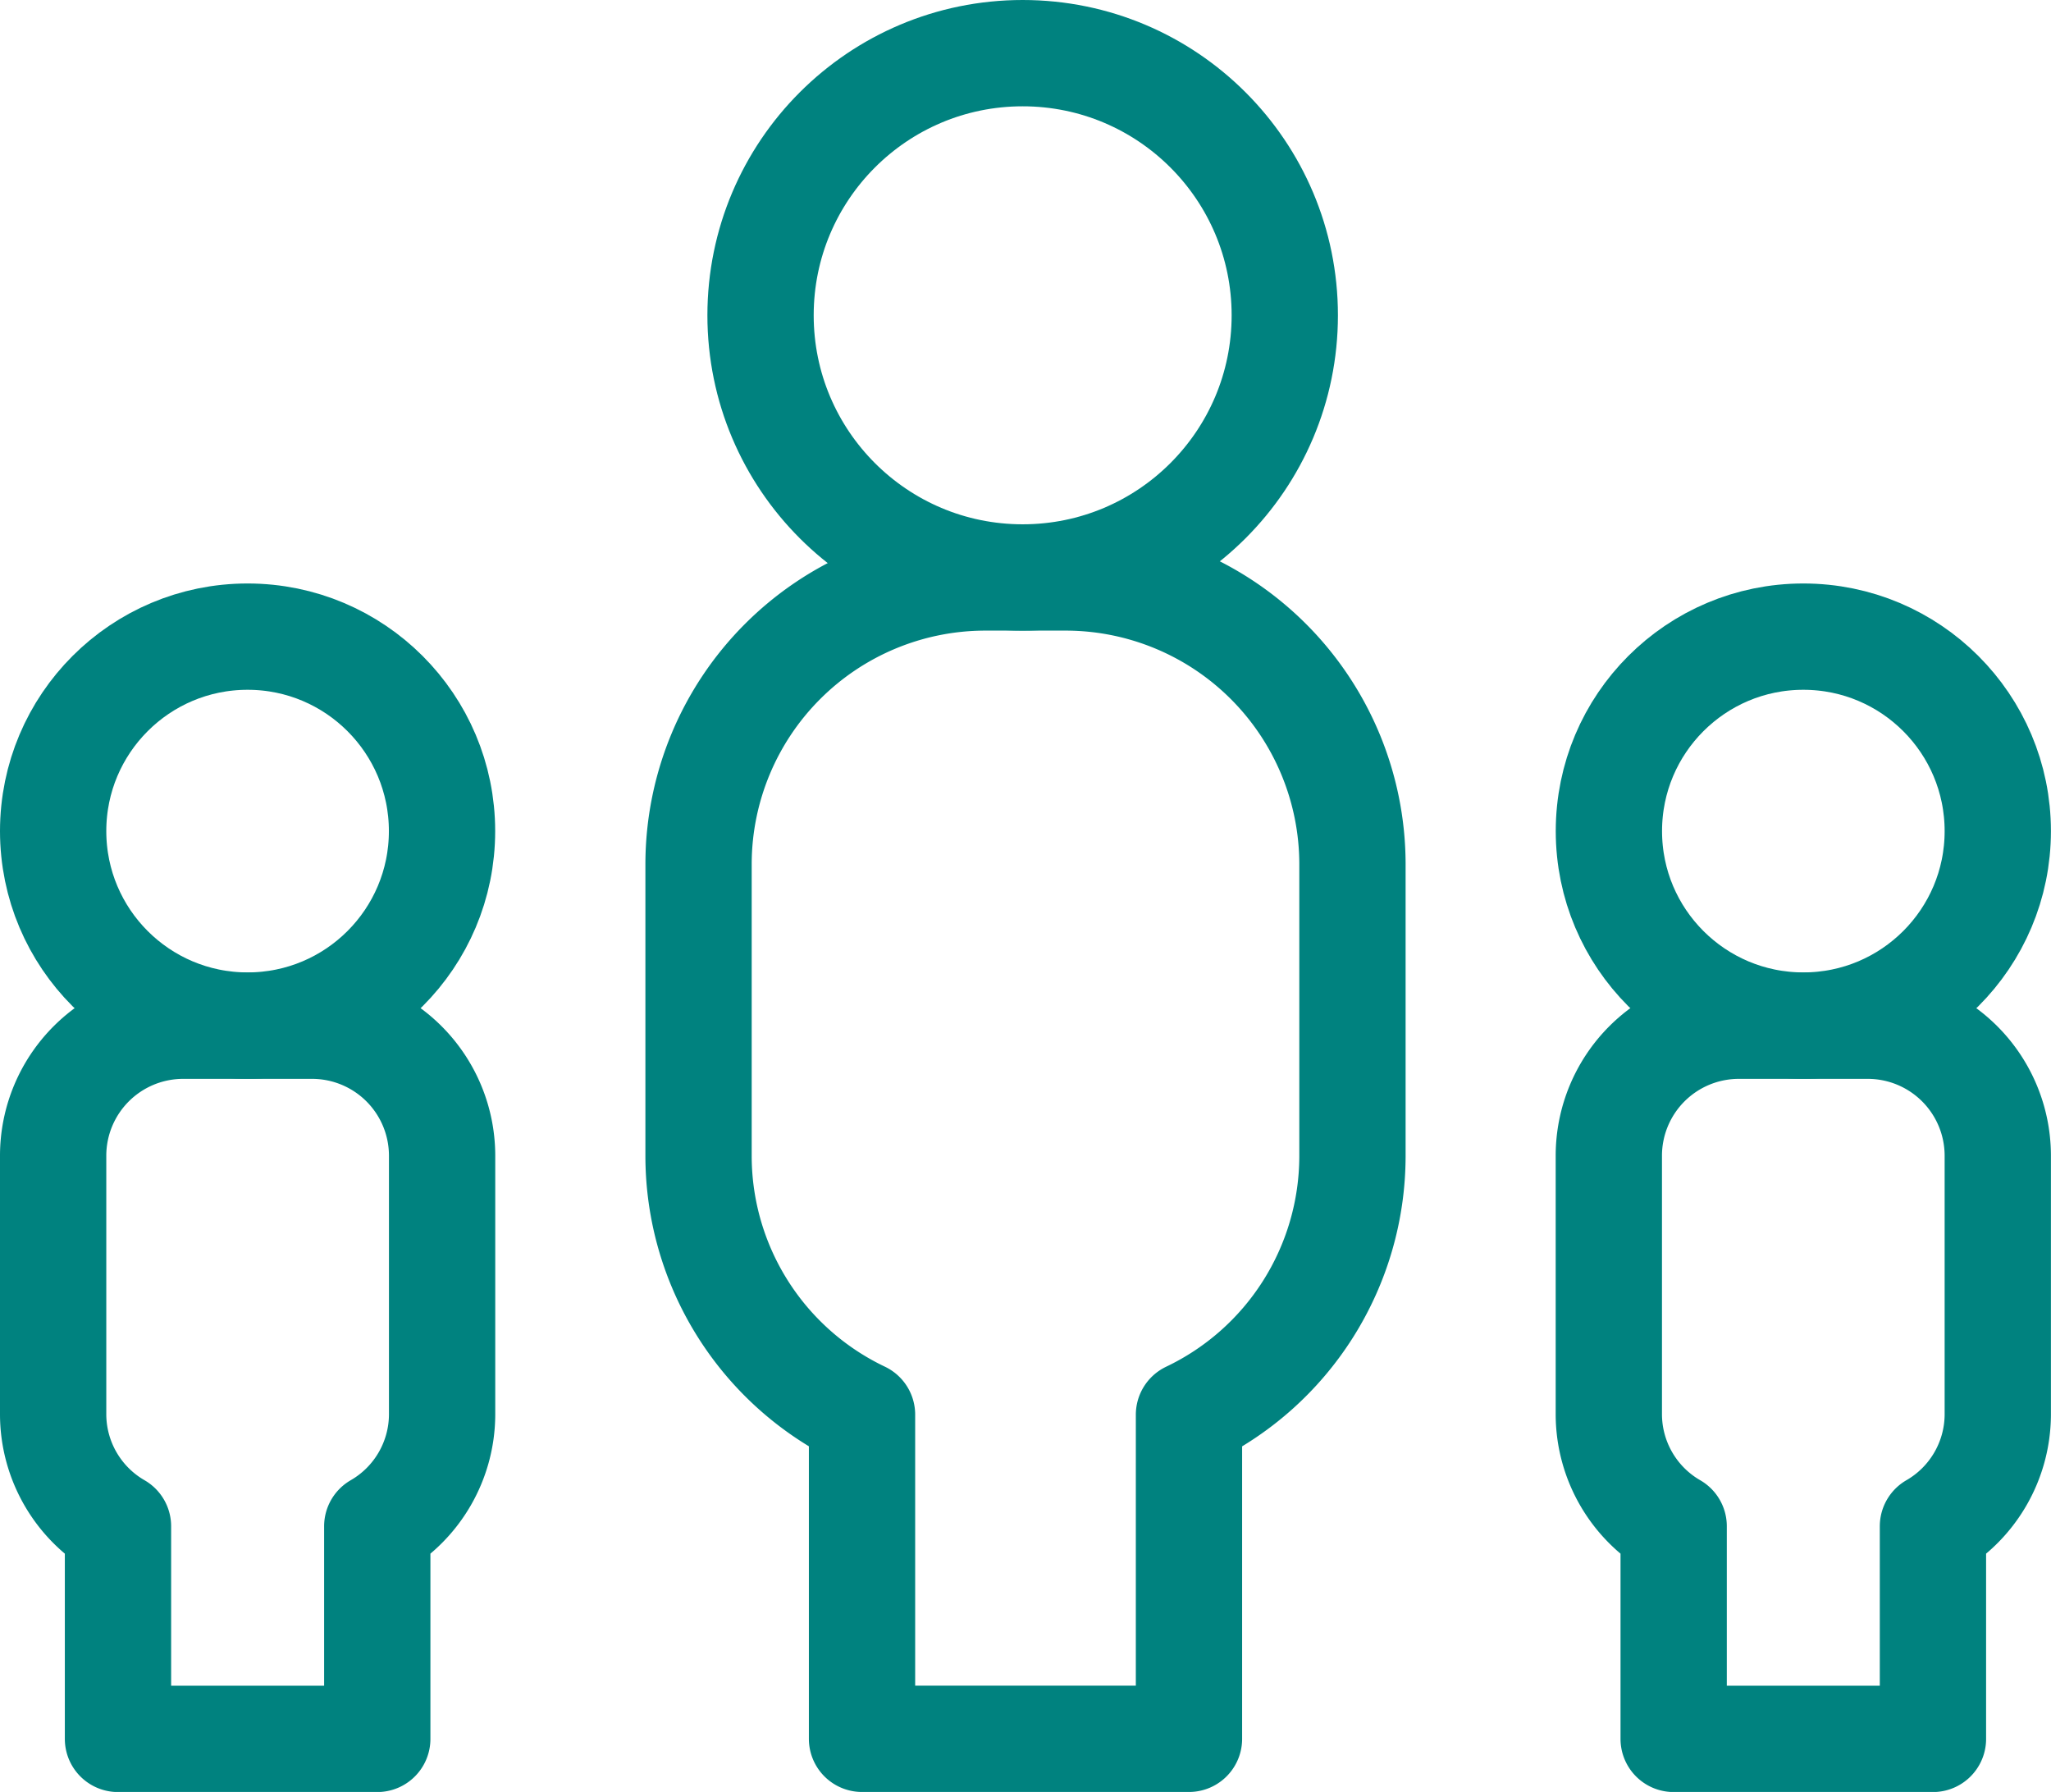
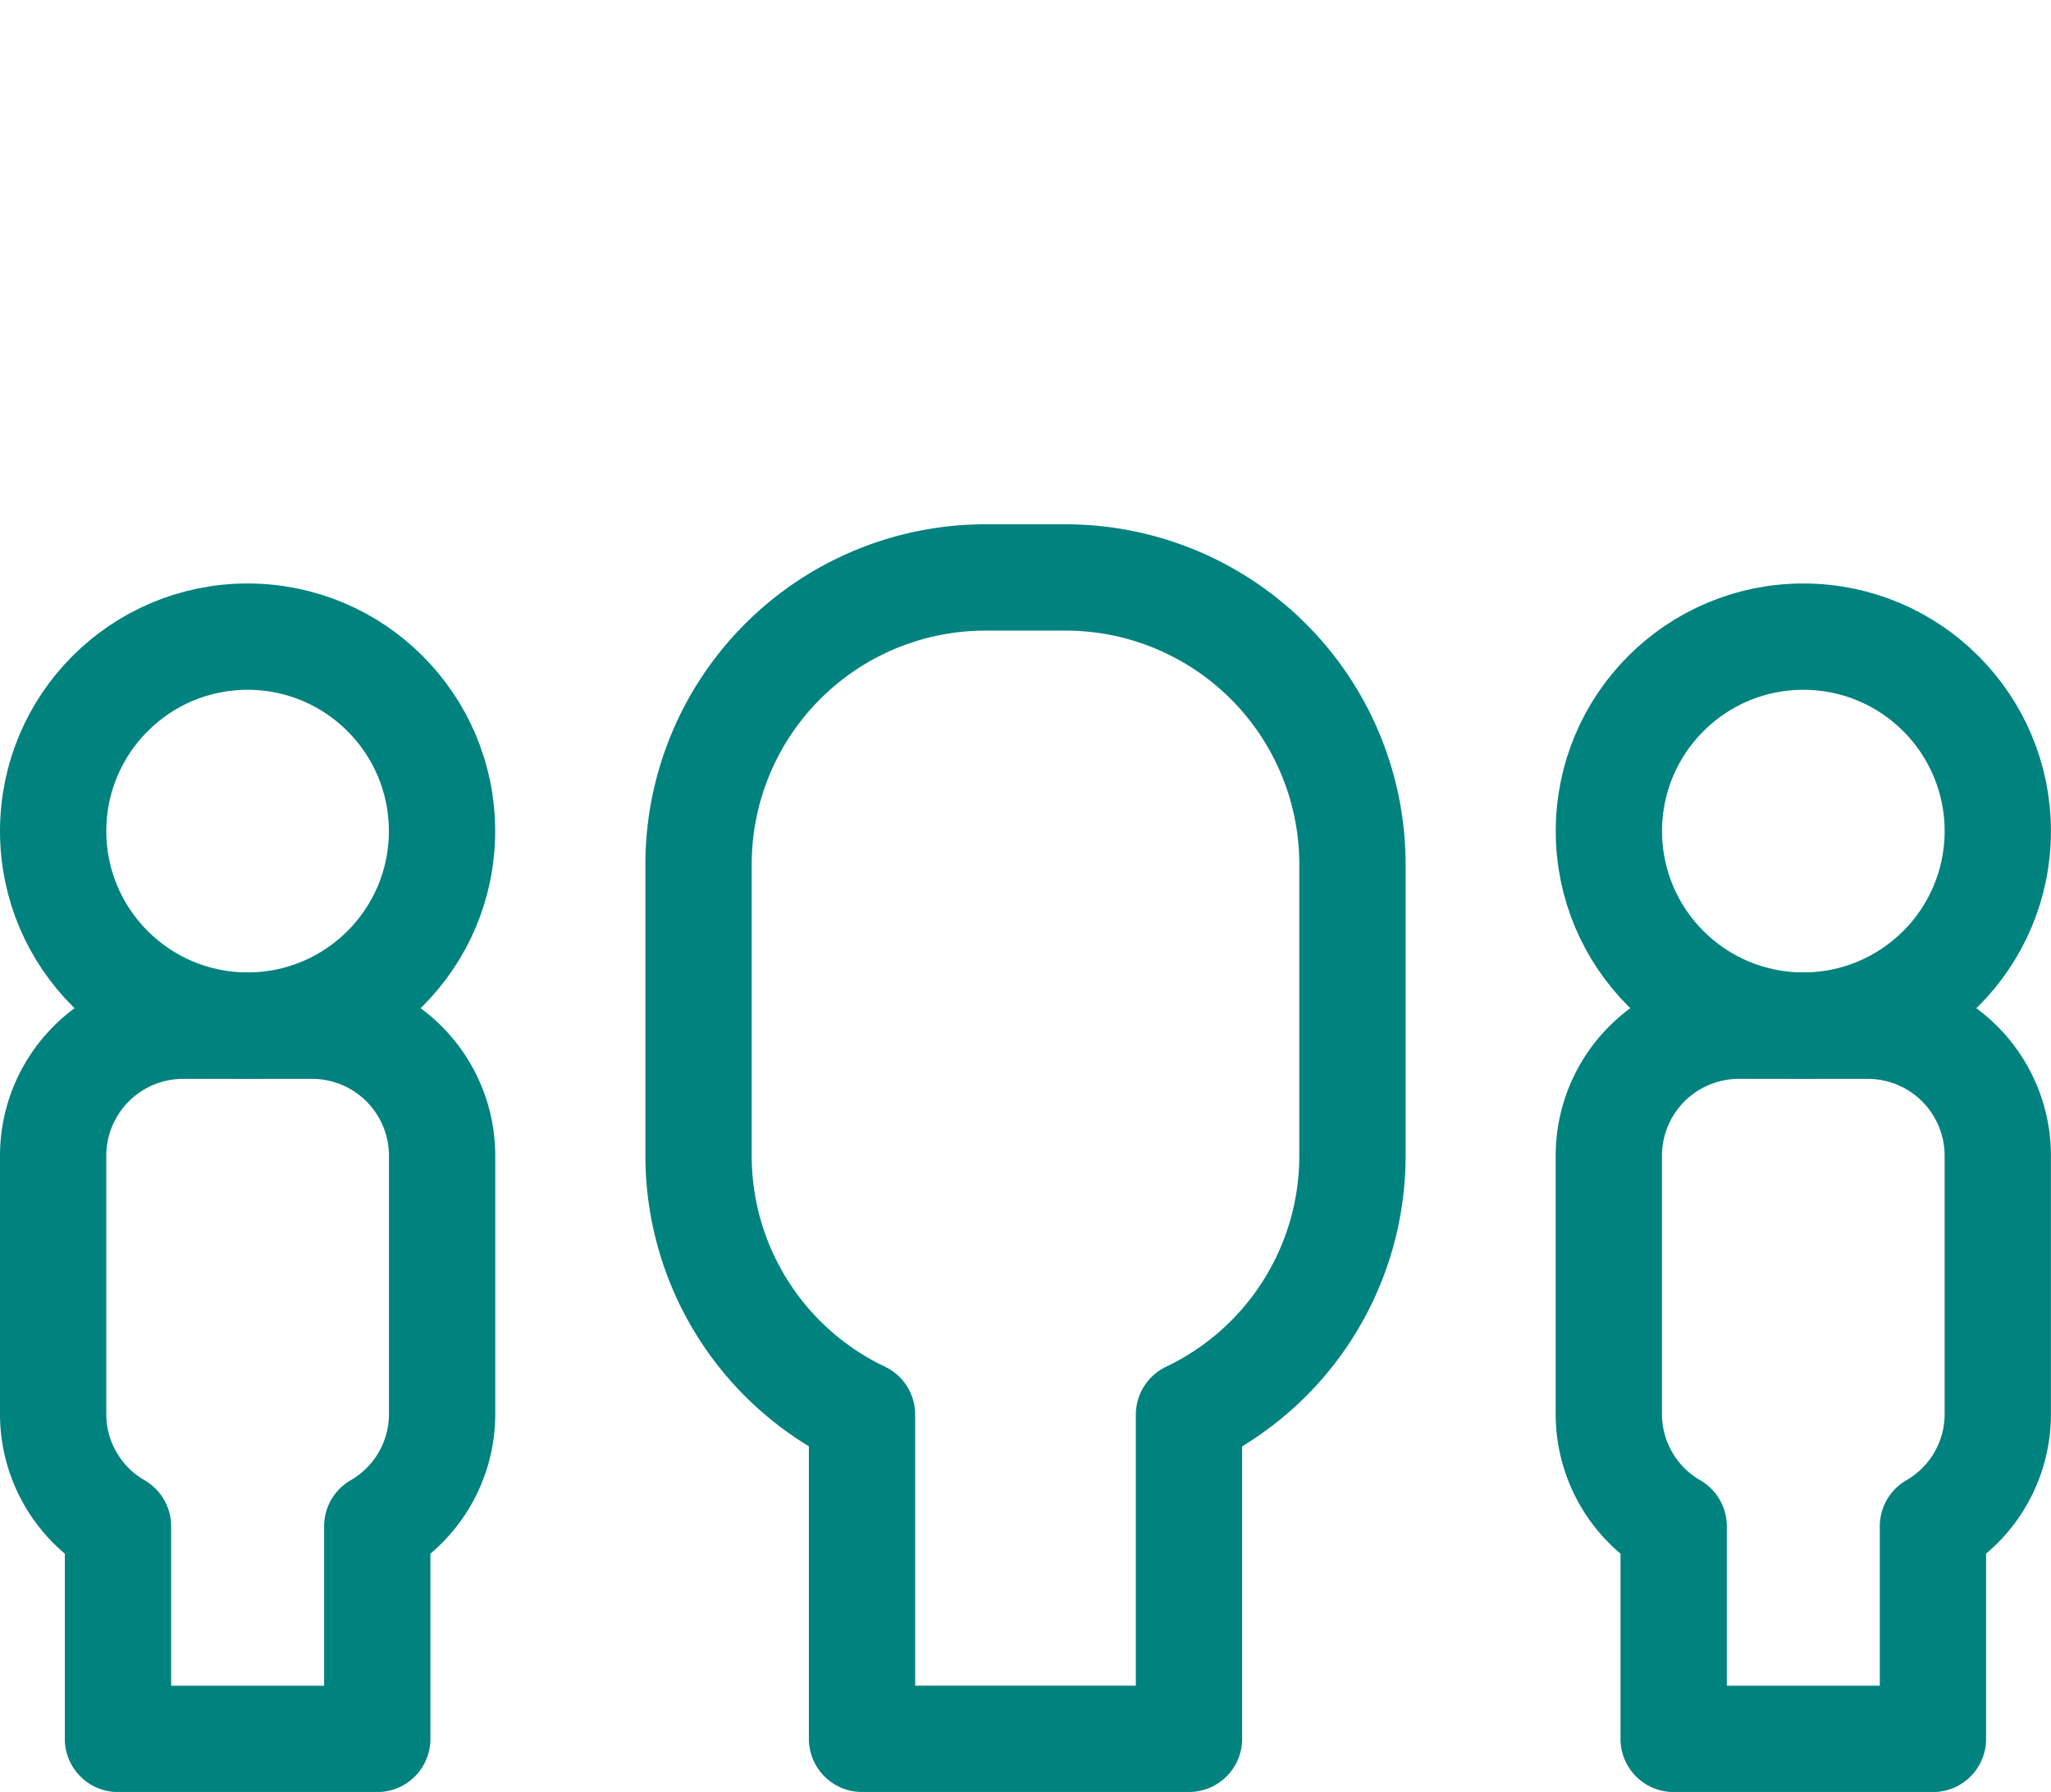
<svg xmlns="http://www.w3.org/2000/svg" width="28.944" height="25.285" viewBox="0 0 28.944 25.285">
  <defs>
    <style>.a{fill:none;stroke:#00827f;stroke-linecap:round;stroke-linejoin:round;stroke-width:1.5px;}</style>
  </defs>
  <g transform="translate(0.75 0.75)">
    <ellipse class="a" cx="2.744" cy="2.744" rx="2.744" ry="2.744" transform="translate(0 8.233)" />
    <g transform="translate(9.108 0)">
-       <ellipse class="a" cx="3.699" cy="3.699" rx="3.699" ry="3.699" transform="translate(0.875)" />
      <path class="a" d="M115.512,785.386h-1.153a4.049,4.049,0,0,0-4.037,4.037v4.136a4.046,4.046,0,0,0,2.307,3.64v4.574h4.614V797.2a4.047,4.047,0,0,0,2.307-3.64v-4.136A4.049,4.049,0,0,0,115.512,785.386Z" transform="translate(-110.322 -777.988)" />
    </g>
    <path class="a" d="M90.659,801.579H88.83a1.835,1.835,0,0,0-1.83,1.83v3.659a1.827,1.827,0,0,0,.915,1.574v3h3.659v-3a1.827,1.827,0,0,0,.915-1.574v-3.659A1.835,1.835,0,0,0,90.659,801.579Z" transform="translate(-87 -787.856)" />
    <ellipse class="a" cx="2.744" cy="2.744" rx="2.744" ry="2.744" transform="translate(21.955 8.233)" />
    <path class="a" d="M146.876,801.579h-1.83a1.835,1.835,0,0,0-1.83,1.83v3.659a1.827,1.827,0,0,0,.915,1.574v3h3.659v-3a1.827,1.827,0,0,0,.915-1.574v-3.659A1.835,1.835,0,0,0,146.876,801.579Z" transform="translate(-121.262 -787.856)" />
  </g>
</svg>